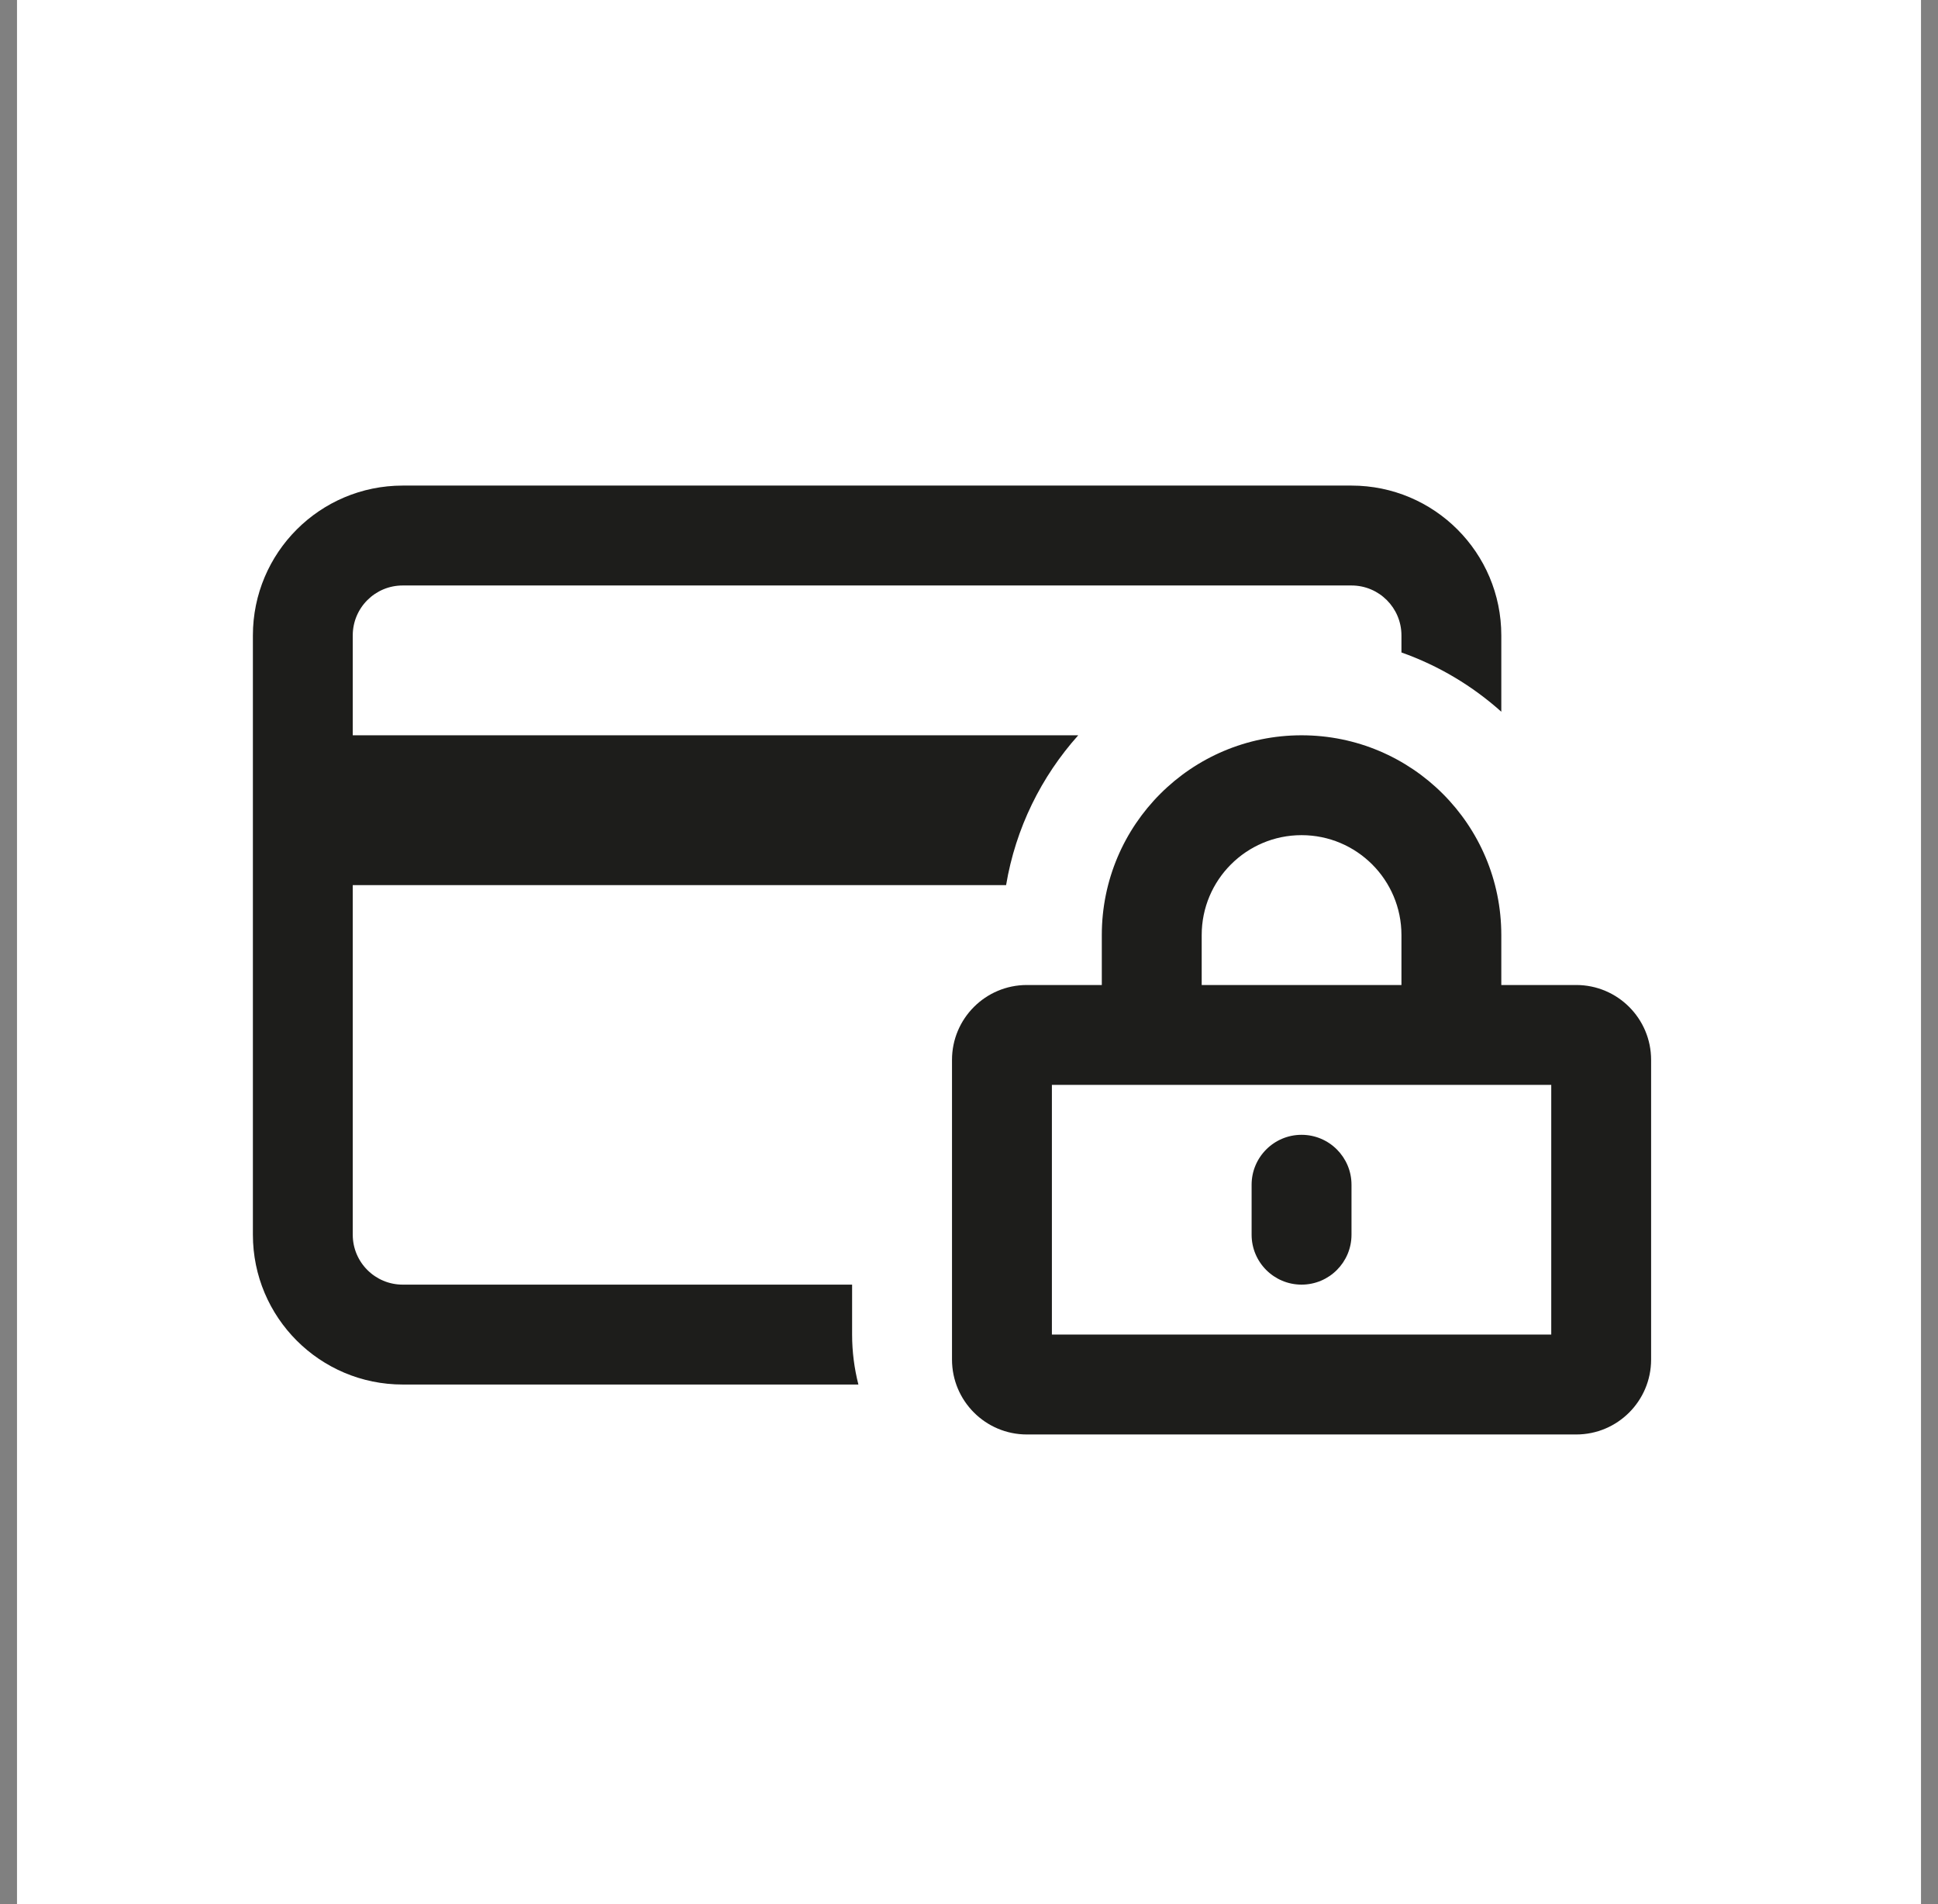
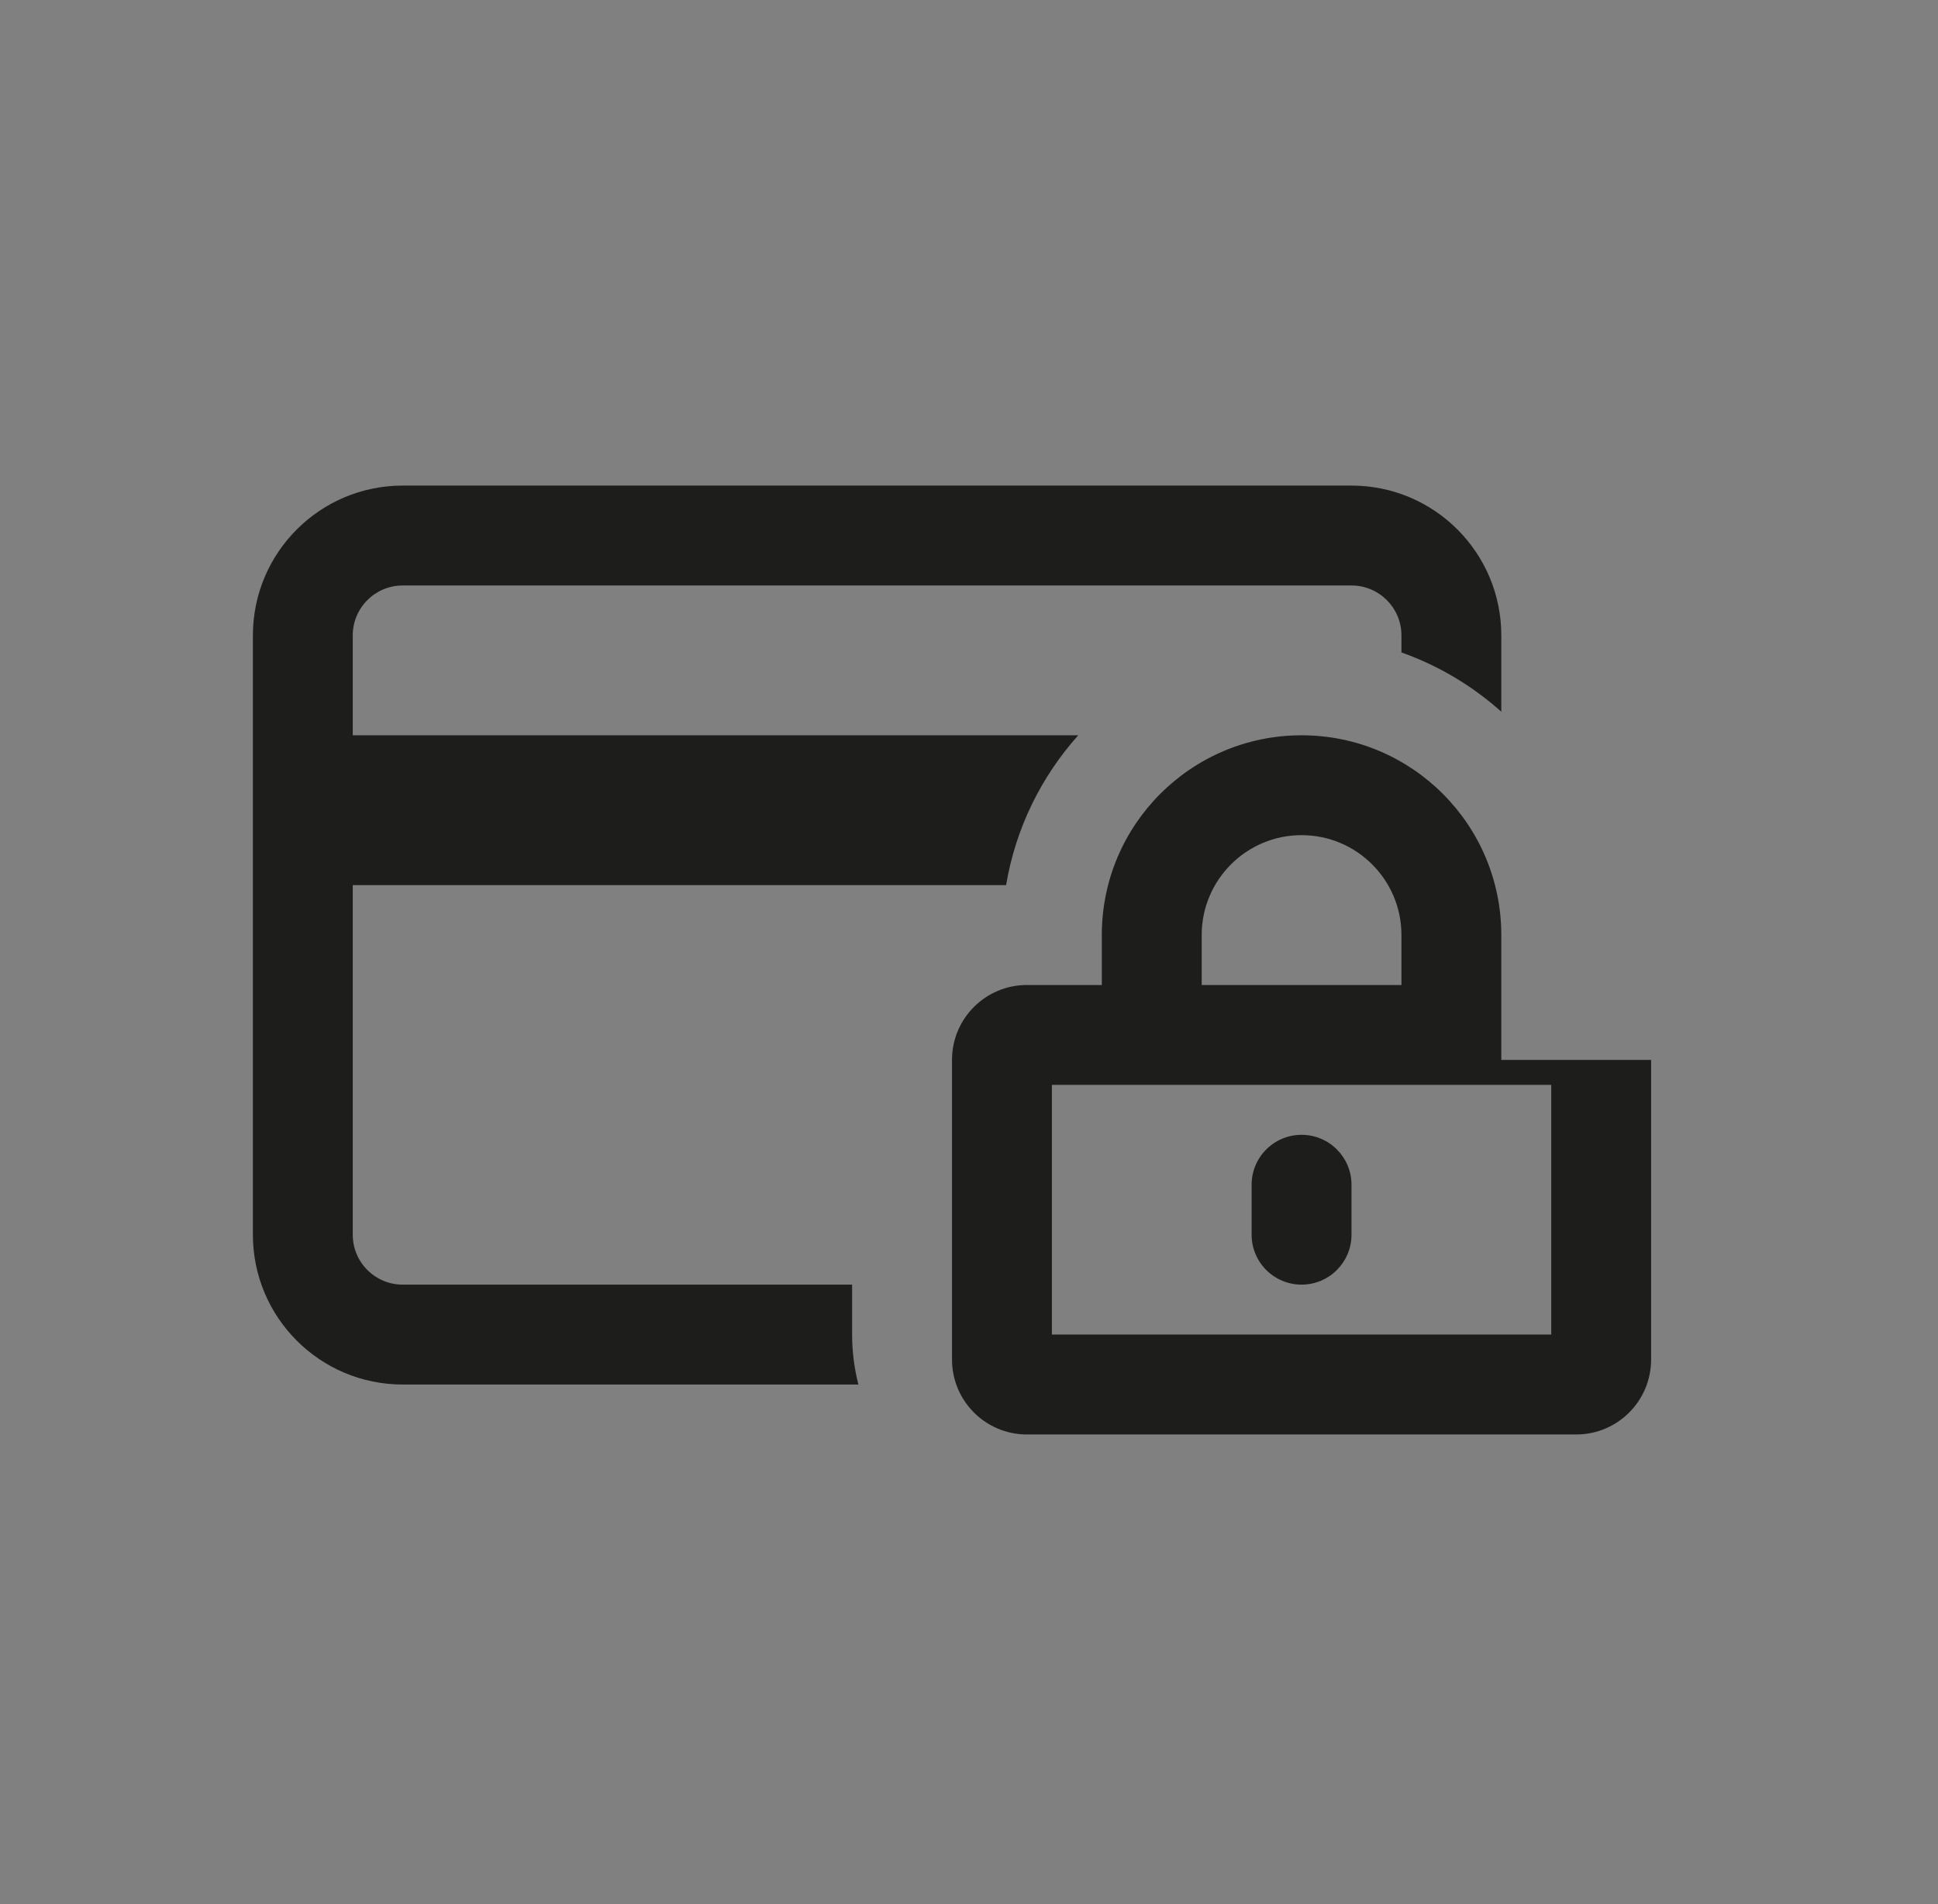
<svg xmlns="http://www.w3.org/2000/svg" width="57" height="56" viewBox="0 0 57 56" fill="none">
  <rect x="0" y="0" width="57" height="56" fill="#808080" stroke="none" />
-   <rect width="56" height="56" transform="translate(0.5)" fill="white" />
  <path d="M44.156 18.688V20.932C43.309 20.173 42.313 19.576 41.219 19.189V18.688C41.219 17.876 40.561 17.219 39.75 17.219L11.844 17.219C11.033 17.219 10.375 17.876 10.375 18.688V21.625L31.713 21.625C30.627 22.838 29.872 24.355 29.591 26.031L10.375 26.031L10.375 36.312C10.375 37.124 11.033 37.781 11.844 37.781H25.062V39.25C25.062 39.757 25.127 40.249 25.247 40.719H11.844C9.41 40.719 7.438 38.746 7.438 36.312V18.688C7.438 16.254 9.41 14.281 11.844 14.281H39.75C42.184 14.281 44.156 16.254 44.156 18.688Z" fill="#1D1D1B" />
  <path d="M38.281 33.375C39.092 33.375 39.75 34.033 39.75 34.844V36.312C39.75 37.124 39.092 37.781 38.281 37.781C37.47 37.781 36.812 37.124 36.812 36.312V34.844C36.812 34.033 37.47 33.375 38.281 33.375Z" fill="#1D1D1B" />
-   <path fill-rule="evenodd" clip-rule="evenodd" d="M38.281 21.625C35.037 21.625 32.406 24.255 32.406 27.5V28.969H30.203C28.986 28.969 28 29.955 28 31.172V39.984C28 41.201 28.986 42.188 30.203 42.188H46.359C47.576 42.188 48.562 41.201 48.562 39.984V31.172C48.562 29.955 47.576 28.969 46.359 28.969H44.156V27.5C44.156 24.255 41.526 21.625 38.281 21.625ZM41.219 28.969V27.5C41.219 25.878 39.904 24.562 38.281 24.562C36.659 24.562 35.344 25.878 35.344 27.5V28.969H41.219ZM30.938 39.25V31.906H45.625V39.25H30.938Z" fill="#1D1D1B" />
+   <path fill-rule="evenodd" clip-rule="evenodd" d="M38.281 21.625C35.037 21.625 32.406 24.255 32.406 27.5V28.969H30.203C28.986 28.969 28 29.955 28 31.172V39.984C28 41.201 28.986 42.188 30.203 42.188H46.359C47.576 42.188 48.562 41.201 48.562 39.984V31.172H44.156V27.5C44.156 24.255 41.526 21.625 38.281 21.625ZM41.219 28.969V27.5C41.219 25.878 39.904 24.562 38.281 24.562C36.659 24.562 35.344 25.878 35.344 27.5V28.969H41.219ZM30.938 39.25V31.906H45.625V39.25H30.938Z" fill="#1D1D1B" />
</svg>